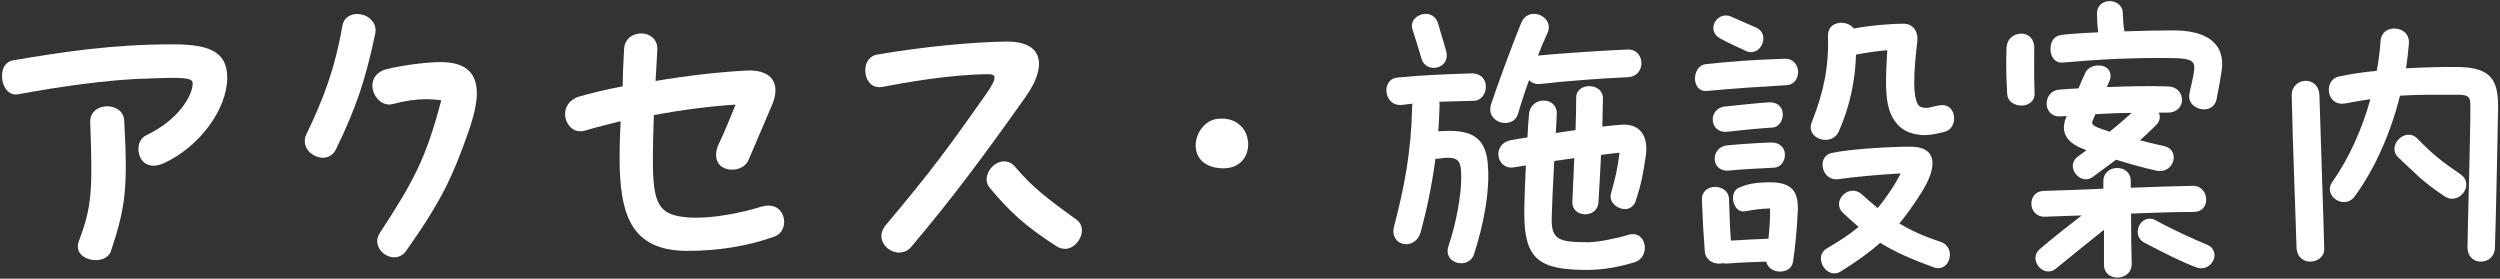
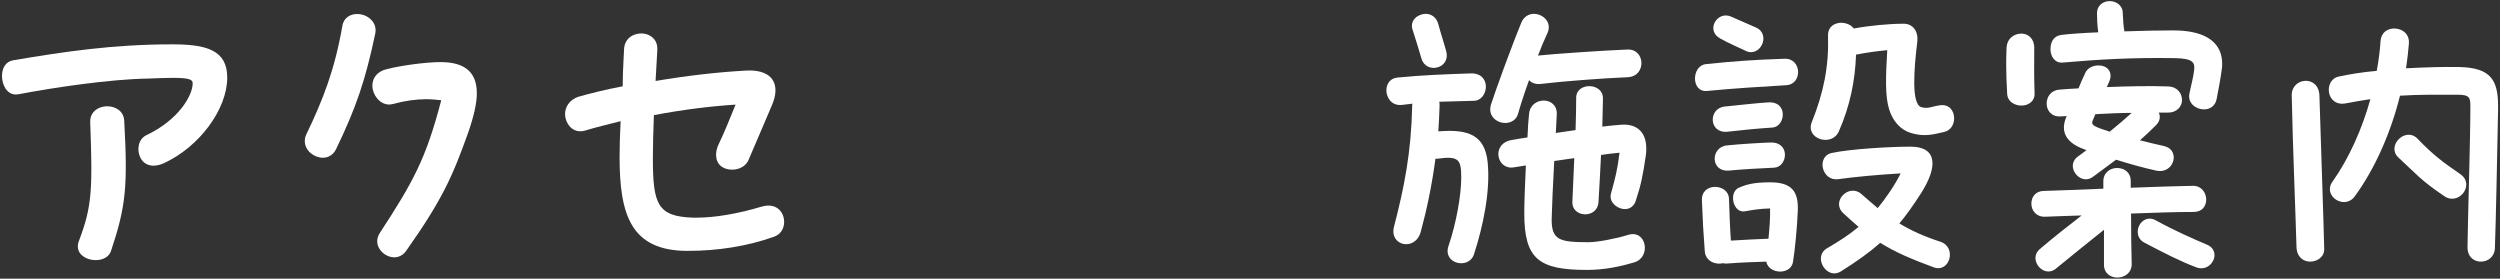
<svg xmlns="http://www.w3.org/2000/svg" id="_もじ" viewBox="0 0 314 35">
  <rect x="0" y="0" width="314" height="35" fill="#333333" stroke="none" />
  <defs>
    <style>.cls-1{fill:#fff;}</style>
  </defs>
-   <path class="cls-1" d="M153.61,21.14c-1.6,0-3.04-.72-3.36-2.2-.04-.2-.08-.4-.08-.64,0-1.52,1.08-3.12,2.64-3.36.24-.04.48-.04.68-.04,1.92,0,3.08,1.32,3.24,2.76.04.24.04.32.04.44,0,1.52-.92,2.8-2.56,3-.2.04-.4.04-.6.04Z" />
  <path class="cls-1" d="M175.09,28.46c1.28-4.92,2.16-9.32,2.28-15.16,0-.12,0-.2.04-.28-.44.04-.88.12-1.36.16-1.24.12-1.92-.88-1.92-1.84,0-.76.44-1.52,1.4-1.6,3.36-.32,5.72-.4,9.2-.52,2.68-.08,2.24,3.4.4,3.44-1.72.04-3.04.08-4.36.12.04.16.04.32.04.52-.04,1.08-.08,2.16-.16,3.2,3.88-.32,5.84.52,6.2,3.88.36,3.6-.56,8-1.72,11.56-.64,1.96-3.96,1.2-3.2-1.04,1-2.92,1.6-6.48,1.6-8.52,0-2.32-.24-2.84-3.04-2.44h-.2c-.44,3.32-1.08,6.36-1.84,9.16-.68,2.52-4,1.8-3.36-.64ZM177.41,3.7c-.36-1.12.64-1.96,1.68-1.96.64,0,1.32.4,1.56,1.28.28,1.08.76,2.52,1,3.44.56,2.2-2.56,2.88-3.12.88-.28-1-.84-2.76-1.12-3.64ZM187.29,13.06c.52-1.6,2.48-7.04,3.8-10.24.32-.76.96-1.08,1.56-1.08,1.16,0,2.36,1.08,1.68,2.48-.36.76-.76,1.72-1.16,2.76,1.84-.2,8.16-.64,11.24-.76,2.28-.08,2.4,3.4,0,3.48-3.04.12-8.24.52-10.88.84-.64.08-1.16-.12-1.48-.48-.68,1.88-1.2,3.56-1.36,4.16-.56,2.16-4.2,1.28-3.4-1.16ZM191.45,26.82c0-1.28.08-3.64.2-6.04-.52.08-1,.16-1.52.24-2.16.36-2.88-3-.24-3.44.44-.08,1.12-.2,1.96-.32.04-1.16.12-2.2.2-2.96.2-2.24,3.6-2.24,3.48.08-.04.8-.08,1.6-.12,2.32.8-.12,1.64-.24,2.48-.36.04-1.36.08-2.72.08-4.08,0-1.96,3.4-1.92,3.36.12-.04,1.24-.04,2.4-.08,3.52,1-.12,1.84-.2,2.44-.24,2.08-.12,3.08,1.12,3.08,2.96,0,.24,0,.52-.04.8-.4,2.72-.6,3.72-1.28,5.8-.68,2.04-3.56.72-3.12-.88.52-1.88.84-3.08,1.08-5.16-.8.08-1.56.16-2.32.28-.08,1.84-.2,3.76-.32,5.92-.12,2.12-3.36,2-3.28-.04.08-1.96.16-3.76.24-5.48-.84.12-1.68.24-2.52.36-.16,3.12-.28,5.52-.32,7.24-.04,2.72,1,2.96,4.64,2.96,1.08,0,3.44-.44,4.96-.92,2.32-.72,2.92,2.8.8,3.44-1.84.56-3.84.96-5.96.96-6,0-7.88-1.32-7.88-7.08Z" />
  <path class="cls-1" d="M212.89,9.86c0-.84.48-1.72,1.36-1.8,3.36-.36,6.08-.56,9.88-.68,2.2-.08,2.28,3.2.24,3.32-3.36.2-6.6.4-9.92.72-1.08.12-1.56-.72-1.56-1.56ZM213.76,25.14c-.08-2.28,3.36-2.12,3.4-.16.08,2.08.12,3.68.24,5.24,1.52-.08,3.32-.2,4.72-.24.12-1.24.24-2.6.2-3.8-1.32.04-2.04.16-3.16.36-1.48.28-2.08-2.4-.76-2.96,1-.44,1.96-.68,3.92-.68,2.72,0,3.6,1.12,3.48,3.64-.08,2-.36,4.92-.6,6.36-.28,1.68-3.04,1.56-3.36-.04-1.56.04-3.44.12-4.92.24-.2,0-.36,0-.52-.04-.96.24-2.2-.28-2.28-1.52-.16-2-.28-4.08-.36-6.4ZM216.64,13.38c1.6-.16,4.08-.44,5.44-.52,2.56-.16,2.16,3.04.56,3.16-1.88.12-3.92.32-5.64.52-2.4.28-2.48-2.96-.36-3.16ZM216.04,4.82c-1.6-.88-.68-2.88.72-2.88.2,0,.4.04.6.12l3.2,1.4c1.96.88.48,3.92-1.4,2.88-.72-.36-2-.88-3.12-1.52ZM216.92,18.26c1.6-.16,4.08-.32,5.44-.36,2.56-.08,2.16,3.08.48,3.16-1.88.08-3.92.2-5.64.36-2.4.24-2.4-2.96-.28-3.16ZM227.56,15.34c1.48-3.68,2.16-7,2.04-10.84-.08-1.88,2.36-2.08,3.24-.92,1.92-.36,4.4-.6,6.28-.6,1.04,0,1.88.84,1.68,2.36-.4,3.28-.76,7.76.52,8.12.88.24,1.24-.08,2.36-.24,1.16-.16,1.76.72,1.76,1.64,0,.76-.4,1.52-1.28,1.72-1.52.36-2.56.6-4.16.12-1.32-.4-2.28-1.52-2.72-2.96-.52-1.64-.44-4.08-.24-7.44-1.32.12-2.68.32-3.92.56-.12,3.32-.76,6.44-2.16,9.64-.88,2-4.24.96-3.4-1.16ZM230.4,34.34c-1.44,0-2.48-2.28-.92-3.16,1.44-.84,2.76-1.68,3.96-2.68-.6-.52-1.24-1.08-1.92-1.72-1.6-1.48.72-3.8,2.28-2.4.76.64,1.4,1.24,2.04,1.76,1.08-1.32,2.2-2.96,2.88-4.36-2.84.16-5.8.44-7.8.72-2.12.32-2.8-2.84-.88-3.28,2.36-.52,7.52-.8,9.92-.8,3.32,0,3.52,2.44,1.28,5.92-.96,1.48-1.8,2.68-2.68,3.72,1.44.88,3,1.6,5.2,2.32,2.04.72,1.12,3.92-.88,3.2-2.8-1.04-4.8-1.88-6.72-3.08-1.36,1.2-2.92,2.32-4.96,3.6-.28.16-.56.24-.8.24Z" />
  <path class="cls-1" d="M251.98,8.18c0-.64,0-1.16.04-2.12.04-1.24.96-1.84,1.88-1.84.8,0,1.6.6,1.6,1.76,0,1.76-.04,3.16.04,5.76.04,1-.8,1.52-1.64,1.52s-1.76-.48-1.8-1.48c-.08-1.48-.12-2.48-.12-3.6ZM256.18,31.3c1.64-1.4,3.92-3.2,5.28-4.24-1.68.04-3.24.12-4.6.16-1.12.04-1.72-.8-1.72-1.64s.52-1.6,1.6-1.6c1.6-.04,4.4-.16,7.44-.28v-.84c-.04-1.16.84-1.76,1.72-1.76s1.72.52,1.72,1.64v.84c3-.12,5.88-.2,7.76-.24,1.12-.04,1.72.88,1.72,1.72s-.52,1.56-1.56,1.56c-1.96,0-4.84.08-7.88.2,0,2.32.04,4.88.08,6.28.04,1.16-.88,1.76-1.8,1.76-.84,0-1.68-.52-1.68-1.6v-4.4c-2.32,1.84-3.72,3-6.04,4.88-1.56,1.28-3.52-1.16-2.04-2.44ZM260.34,20.86c0-.44.2-.88.64-1.2.4-.28.72-.52,1.08-.8l-.2-.08c-2.88-1-2.96-2.72-2.28-4.2-.24,0-.52.04-.76.04-1.16.08-1.76-.76-1.76-1.6s.52-1.68,1.6-1.76c.4-.04,1.52-.12,2.4-.16.24-.6.52-1.24.84-1.92.28-.64.96-.96,1.64-.96,1-.04,1.96.72,1.36,2.08-.12.24-.2.44-.28.64,2.8-.12,5.72-.16,7.72-.08,1.16.04,1.72.88,1.72,1.72,0,.76-.6,1.56-1.76,1.56h-1.16c.24.48.16,1.08-.32,1.56-.68.68-1.36,1.32-2.04,1.92.92.24,1.92.48,3,.72.88.2,1.24.8,1.24,1.44,0,.96-.88,1.96-2.24,1.64-1.64-.36-3.32-.84-5-1.36-.92.68-1.88,1.4-2.92,2.16-1.16.84-2.48-.24-2.52-1.36ZM276.82,13.74c-1,0-2.04-.76-1.84-1.92.2-1.08.48-1.96.6-2.96.12-1-.08-1.52-2.48-1.56-5.28-.08-9.52.16-14.04.56-.96.08-1.52-.76-1.52-1.68s.4-1.68,1.4-1.8c.96-.12,2.64-.24,4.6-.32-.12-.88-.16-1.72-.16-2.4,0-1,.8-1.52,1.6-1.52s1.64.52,1.64,1.52c.04.96.08,1.52.2,2.28,2.24-.08,4.48-.12,6.16-.12,4.44,0,6.12,1.8,6.12,4.16,0,.24,0,.44-.04.68-.12,1-.44,2.72-.64,3.72-.16.96-.88,1.36-1.6,1.36ZM264.98,16.54c1.04-.84,2-1.68,2.76-2.36-1.52,0-3.04.08-4.56.16-.08.2-.2.48-.32.76-.24.52-.04.72,1.4,1.2.24.08.48.16.72.24ZM269.38,30.5c-.64-.32-.88-.84-.88-1.4,0-1.08,1.08-2.08,2.24-1.44,2.4,1.32,4.68,2.32,6.48,3.08.64.28.92.76.92,1.32,0,.92-1,2-2.28,1.52-2.12-.8-4.12-1.84-6.48-3.08Z" />
  <path class="cls-1" d="M290.16,32.86c-.84,0-1.68-.56-1.72-1.84-.12-4.36-.48-12.96-.6-19.08,0-2.24,3.4-2.56,3.48.08.2,6.76.52,15.48.6,19.24.04,1-.88,1.6-1.76,1.6ZM292.96,22.82c2.12-3,3.72-6.64,4.76-10.36-.96.12-1.96.32-3.08.52-2.48.48-2.84-2.92-.92-3.36,1.28-.28,2.96-.56,4.8-.72.24-1.28.4-2.56.48-3.76.08-1.08.88-1.56,1.72-1.56.96,0,1.92.64,1.84,1.88-.08,1-.2,2.04-.36,3.12,2.24-.12,4.56-.2,6.68-.16,4,.08,4.88,1.68,4.88,4.92v.44c-.08,4.12-.28,14.32-.4,17.4-.04,1.08-.88,1.68-1.76,1.68s-1.72-.6-1.68-1.92c.04-3.24.36-13.52.36-17.6,0-1-.08-1.44-1.48-1.44-2.68,0-4.88-.04-7.36.12-1.12,4.52-3.08,9.08-5.68,12.64-1.28,1.76-4.08-.04-2.8-1.84ZM301.24,19.78c-1.56-1.44.88-3.92,2.4-2.36,1.96,2.04,3.2,2.96,5.36,4.44,1.92,1.32-.16,4-1.96,2.8-2.92-1.96-3.56-2.8-5.8-4.88Z" />
  <path class="cls-1" d="M12.03,32.67c-.85,0-1.64-.36-2.01-.91-.29-.43-.32-.96-.1-1.52,1.64-4.32,1.72-6.37,1.41-14.93-.02-.51.15-.97.48-1.31.4-.41,1-.65,1.67-.65.97,0,2.05.56,2.12,1.78.46,8.35.21,10.81-1.67,16.43-.24.68-.97,1.11-1.89,1.11ZM19.28,20.81c-.76,0-1.37-.39-1.68-1.07-.43-.94-.25-2.27.8-2.77,4-1.89,5.8-4.95,5.8-6.51,0-.45-.38-.68-2.45-.68-.75,0-1.77.03-3.2.09-4.76.08-11.72,1.11-16.23,1.97-.12.02-.23.03-.33.03-.52,0-.97-.26-1.29-.74-.28-.42-.45-1-.45-1.57,0-1.08.51-1.82,1.37-1.98,6.25-1.06,12.48-2.01,20.01-2.01,4.26,0,6.91.7,6.91,4.17,0,3.98-3.5,8.71-7.96,10.76-.47.21-.91.31-1.3.31Z" />
  <path class="cls-1" d="M49.52,32.32c-.76,0-1.55-.48-1.92-1.17-.33-.61-.29-1.29.12-1.91,4.16-6.38,5.78-9.27,7.7-16.65-.53-.06-1.19-.13-1.91-.13-1.27,0-2.71.21-4.06.58-.23.06-.43.09-.57.09-1.21,0-2.11-1.25-2.11-2.37,0-1.02.66-1.79,1.75-2.06,1.83-.48,5.02-.9,6.82-.9,3.06,0,4.55,1.28,4.55,3.91,0,1.22-.35,2.82-1.07,4.9-1.97,5.52-3.23,8.42-7.85,14.96-.36.48-.88.75-1.46.75ZM40.54,19.81c-1.07,0-2.26-.87-2.26-2.11,0-.13.02-.47.18-.79,2.1-4.36,3.59-8.17,4.54-13.65.18-1.11,1.08-1.5,1.85-1.5s1.46.33,1.9.87c.37.45.5,1,.38,1.59-1.24,5.88-2.39,9.28-4.93,14.53-.34.68-.93,1.06-1.65,1.06Z" />
  <path class="cls-1" d="M86.36,31.51c-7.11,0-8.54-4.51-8.54-11.79,0-1.27.04-2.79.13-4.5-1.55.39-3.11.77-4.43,1.17-.21.07-.43.1-.63.1-.54,0-1.03-.24-1.39-.68-.33-.41-.53-.95-.53-1.49,0-.79.46-1.78,1.75-2.19,1.27-.35,3.22-.87,5.49-1.29,0-1.09.05-2.31.12-3.64l.05-.98c.04-1.39,1.15-2.02,2.15-2.02.61,0,1.17.23,1.55.63.35.37.51.87.48,1.44-.04.62-.07,1.21-.1,1.78-.04.74-.07,1.44-.12,2.12,4.08-.69,7.88-1.11,11.25-1.3.18-.01.36-.02.52-.02,1.41,0,2.43.41,2.93,1.18.51.79.48,1.91-.11,3.24-.3.71-.61,1.44-.95,2.23-.56,1.33-1.19,2.81-1.96,4.58-.31.75-1.12,1.23-2.06,1.23-1.23,0-2.02-.73-2.02-1.85,0-.48.11-.91.35-1.4.66-1.37,1.36-3.1,2.1-4.92-3.01.19-6.58.62-10.26,1.32-.07,1.99-.13,3.77-.13,5.39,0,5.83.59,7.32,5,7.49.17,0,.34,0,.51,0,2.26,0,5.22-.5,8.12-1.38.31-.09.6-.14.88-.14,1.3,0,1.98,1.02,1.98,2.04,0,.91-.49,1.62-1.32,1.89-3.31,1.17-6.95,1.76-10.81,1.76Z" />
-   <path class="cls-1" d="M112.97,31.73c-.88,0-1.74-.55-2.1-1.33-.33-.72-.17-1.49.43-2.19,5.86-6.93,8.19-10.22,12.06-15.69l.53-.76c.69-.97,1.02-1.63,1.02-2.02,0-.28-.23-.42-.72-.42-4.74,0-10.86,1.11-13.27,1.58-.16.03-.31.05-.46.05-.55,0-1.02-.23-1.34-.67-.29-.38-.44-.9-.44-1.45,0-1.06.58-1.82,1.5-1.98,5.78-.97,11.53-1.55,16.2-1.63h.17c1.87,0,3.14.54,3.67,1.56.65,1.25.15,3.19-1.36,5.33-5.26,7.42-9.11,12.62-14.4,18.89-.37.45-.91.71-1.5.71ZM133.73,31.25c-.35,0-.68-.1-1-.3-4.1-2.63-5.98-4.46-8.41-7.34-.25-.29-.4-.69-.4-1.06,0-1.17,1.07-2.28,2.19-2.28.55,0,1.02.23,1.41.71,2.09,2.47,3.94,3.91,7.66,6.59.46.33.71.81.71,1.37,0,1.07-.95,2.32-2.16,2.32Z" />
</svg>